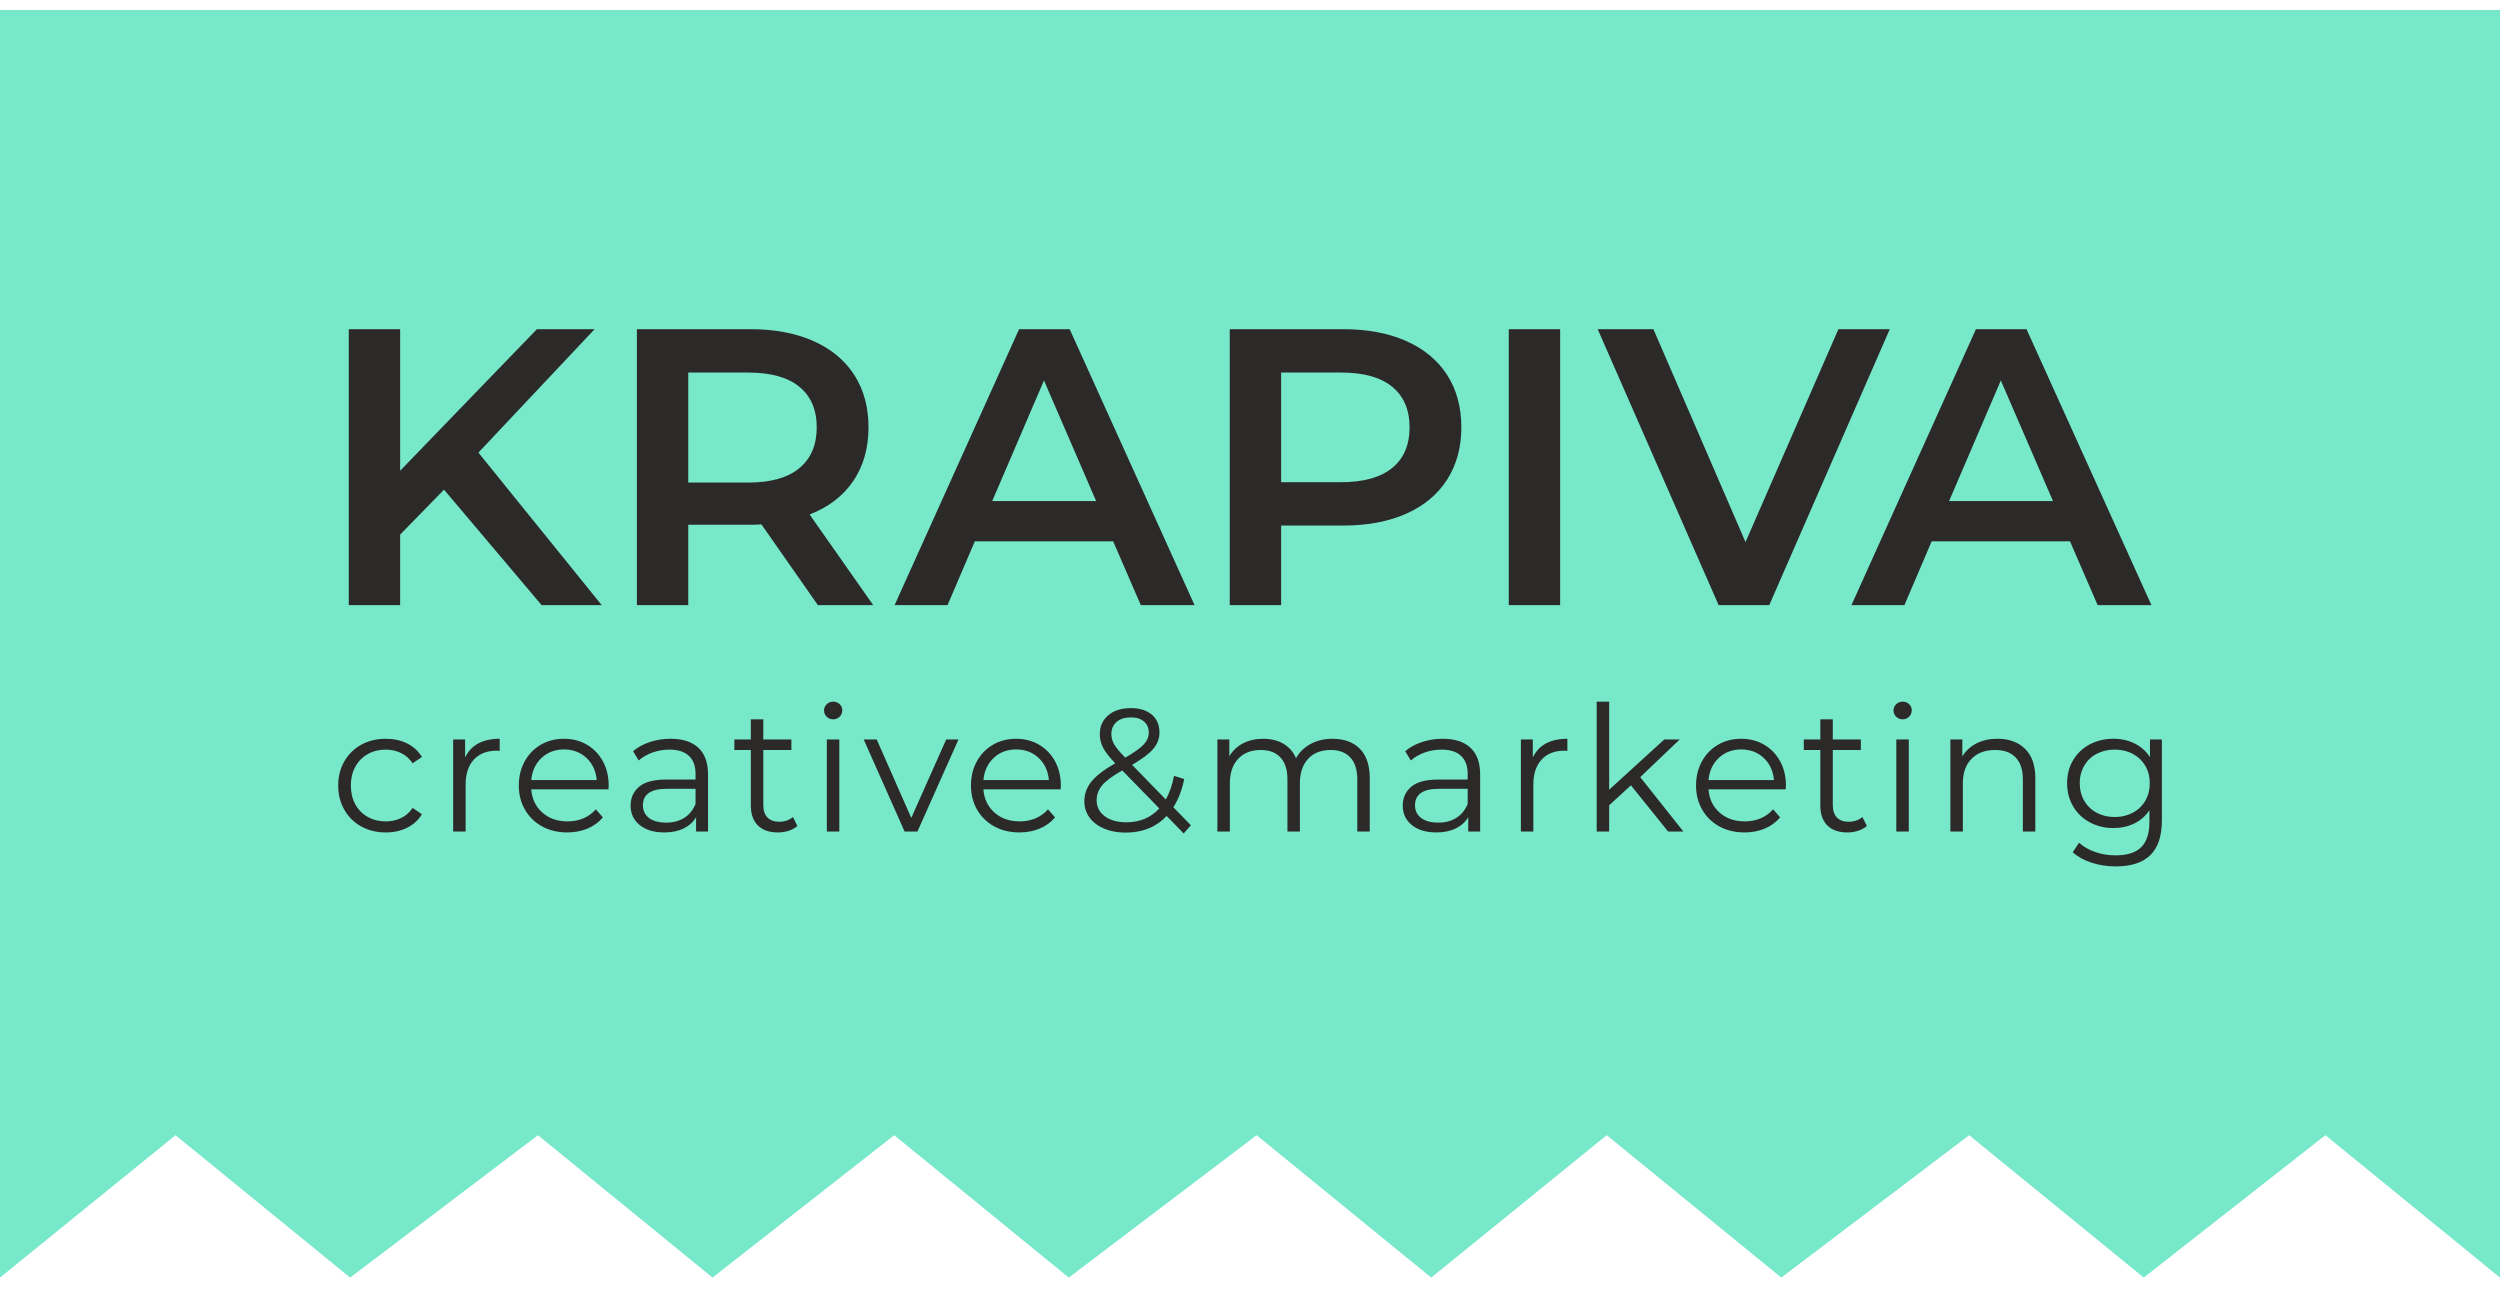
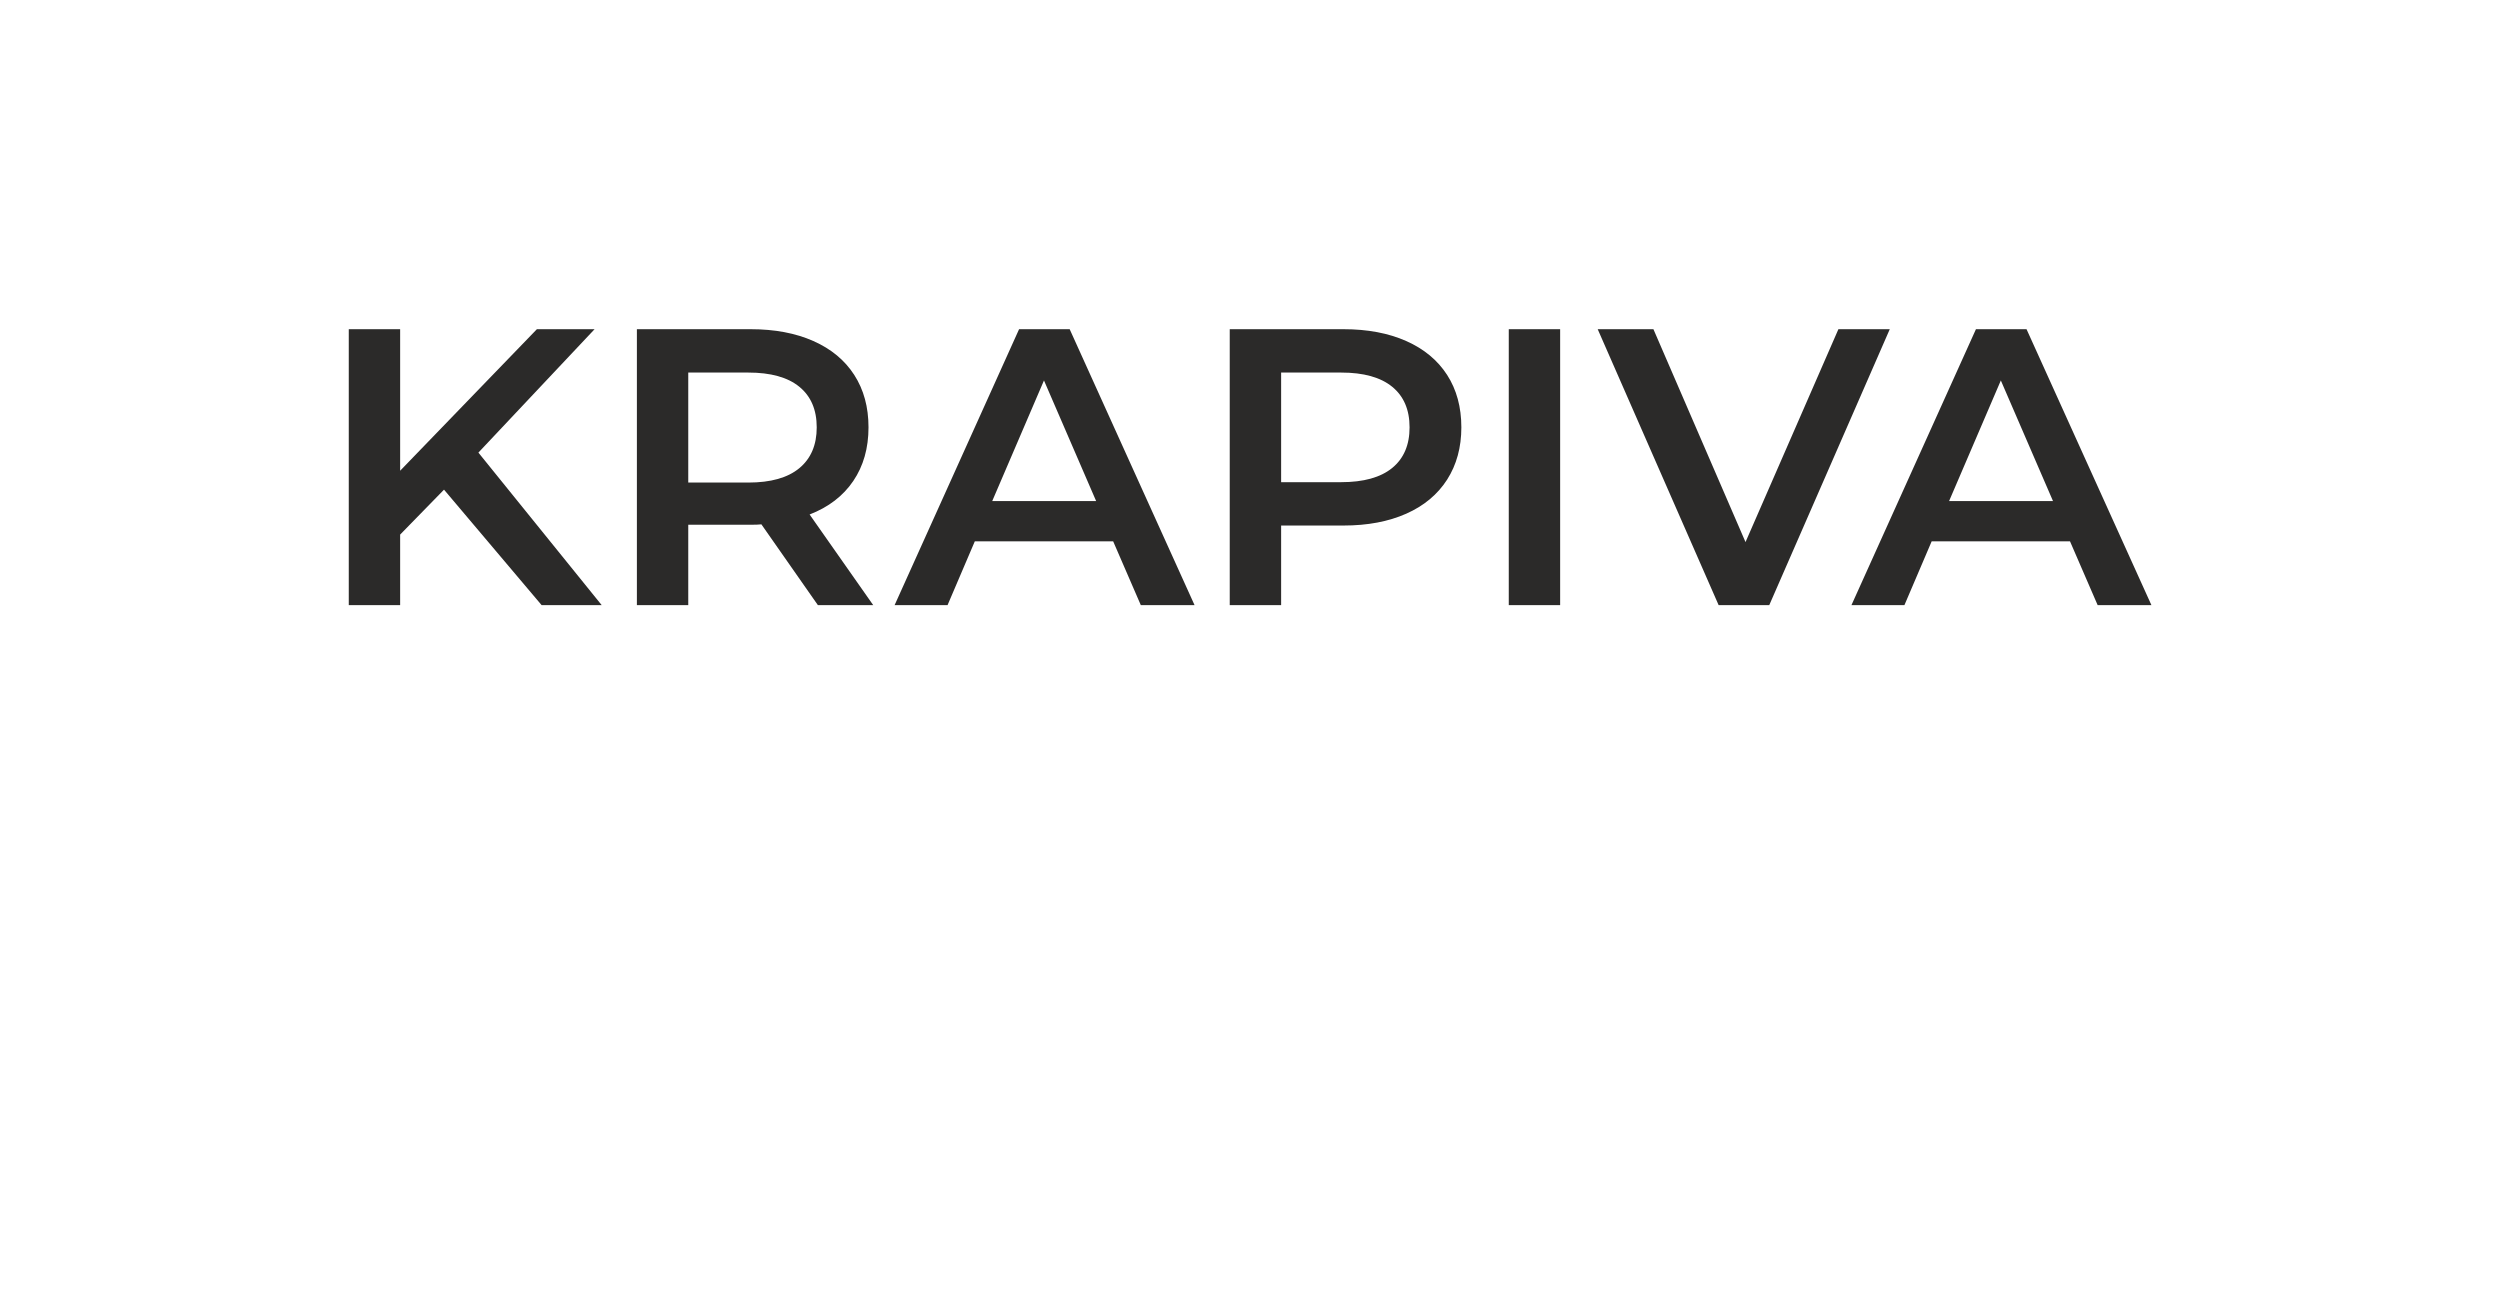
<svg xmlns="http://www.w3.org/2000/svg" width="122" height="63" viewBox="0 0 122 63" fill="none">
-   <path fill-rule="evenodd" clip-rule="evenodd" d="M61.324 55.398L69.843 62.346L78.409 55.398L86.928 62.346L96.095 55.398L104.614 62.346L113.48 55.398L122 62.346L122 0.486L61.324 0.486L-1.68833e-06 0.486L-7.09624e-06 62.346L8.566 55.398L17.086 62.346L26.252 55.398L34.771 62.346L43.638 55.398L52.157 62.346L61.324 55.398Z" fill="#77E8CA" />
  <path d="M21.668 23.895L19.527 26.088L19.527 29.532L17.02 29.532L17.02 16.065L19.527 16.065L19.527 22.972L26.2 16.065L29.016 16.065L23.346 22.087L29.364 29.532L26.432 29.532L21.668 23.895ZM39.914 29.532L37.156 25.588C37.04 25.601 36.867 25.608 36.635 25.608L33.587 25.608L33.587 29.532L31.08 29.532L31.08 16.065L36.635 16.065C37.805 16.065 38.824 16.257 39.692 16.642C40.56 17.027 41.225 17.578 41.688 18.297C42.151 19.015 42.383 19.868 42.383 20.855C42.383 21.869 42.135 22.741 41.64 23.472C41.145 24.203 40.435 24.748 39.509 25.107L42.614 29.532L39.914 29.532ZM39.856 20.855C39.856 19.996 39.573 19.335 39.007 18.874C38.442 18.412 37.612 18.181 36.519 18.181L33.587 18.181L33.587 23.549L36.519 23.549C37.612 23.549 38.442 23.315 39.007 22.847C39.573 22.379 39.856 21.715 39.856 20.855ZM54.322 26.416L47.571 26.416L46.24 29.532L43.656 29.532L49.731 16.065L52.2 16.065L58.295 29.532L55.672 29.532L54.322 26.416ZM53.492 24.453L50.946 18.566L48.42 24.453L53.492 24.453ZM65.566 16.065C66.736 16.065 67.755 16.257 68.623 16.642C69.491 17.027 70.156 17.578 70.62 18.297C71.082 19.015 71.314 19.868 71.314 20.855C71.314 21.83 71.082 22.68 70.62 23.405C70.156 24.129 69.491 24.684 68.623 25.069C67.755 25.454 66.736 25.646 65.566 25.646L62.519 25.646L62.519 29.532L60.011 29.532L60.011 16.065L65.566 16.065ZM65.451 23.53C66.543 23.53 67.373 23.299 67.939 22.837C68.504 22.375 68.787 21.715 68.787 20.855C68.787 19.996 68.504 19.335 67.939 18.874C67.373 18.412 66.543 18.181 65.451 18.181L62.519 18.181L62.519 23.53L65.451 23.53ZM73.628 16.065L76.135 16.065L76.135 29.532L73.628 29.532L73.628 16.065ZM92.221 16.065L86.339 29.532L83.87 29.532L77.968 16.065L80.687 16.065L85.181 26.454L89.714 16.065L92.221 16.065ZM101.016 26.416L94.266 26.416L92.935 29.532L90.35 29.532L96.426 16.065L98.895 16.065L104.99 29.532L102.366 29.532L101.016 26.416ZM100.187 24.453L97.641 18.566L95.115 24.453L100.187 24.453Z" fill="#2B2A29" />
-   <path d="M18.825 40.623C18.38 40.623 17.982 40.526 17.63 40.332C17.279 40.139 17.003 39.867 16.804 39.516C16.604 39.166 16.504 38.772 16.504 38.333C16.504 37.894 16.604 37.501 16.804 37.154C17.003 36.806 17.279 36.536 17.63 36.342C17.982 36.148 18.38 36.052 18.825 36.052C19.214 36.052 19.561 36.127 19.866 36.278C20.171 36.429 20.413 36.65 20.59 36.94L20.136 37.248C19.987 37.026 19.799 36.859 19.57 36.748C19.342 36.637 19.093 36.581 18.825 36.581C18.5 36.581 18.207 36.654 17.947 36.799C17.687 36.944 17.485 37.151 17.339 37.419C17.193 37.686 17.121 37.991 17.121 38.333C17.121 38.68 17.193 38.987 17.339 39.251C17.485 39.516 17.687 39.721 17.947 39.867C18.207 40.012 18.5 40.084 18.825 40.084C19.093 40.084 19.342 40.03 19.57 39.922C19.799 39.814 19.987 39.649 20.136 39.426L20.59 39.734C20.413 40.025 20.17 40.245 19.862 40.396C19.553 40.547 19.208 40.623 18.825 40.623ZM22.697 36.966C22.84 36.664 23.052 36.436 23.335 36.282C23.618 36.129 23.968 36.052 24.384 36.052L24.384 36.641L24.239 36.633C23.765 36.633 23.393 36.778 23.125 37.068C22.857 37.359 22.723 37.766 22.723 38.29L22.723 40.58L22.114 40.58L22.114 36.086L22.697 36.086L22.697 36.966ZM29.695 38.521L25.926 38.521C25.96 38.988 26.14 39.365 26.466 39.653C26.791 39.941 27.202 40.084 27.699 40.084C27.979 40.084 28.236 40.035 28.47 39.935C28.704 39.835 28.907 39.688 29.078 39.495L29.421 39.888C29.221 40.127 28.971 40.309 28.671 40.435C28.371 40.56 28.042 40.623 27.682 40.623C27.219 40.623 26.81 40.524 26.453 40.328C26.096 40.131 25.817 39.859 25.618 39.512C25.418 39.165 25.318 38.772 25.318 38.333C25.318 37.894 25.413 37.501 25.605 37.154C25.796 36.806 26.059 36.536 26.393 36.342C26.727 36.148 27.102 36.052 27.519 36.052C27.936 36.052 28.31 36.148 28.641 36.342C28.973 36.536 29.232 36.805 29.421 37.15C29.609 37.494 29.703 37.889 29.703 38.333L29.695 38.521ZM27.519 36.573C27.085 36.573 26.721 36.711 26.427 36.987C26.133 37.263 25.966 37.624 25.926 38.068L29.121 38.068C29.081 37.624 28.914 37.263 28.62 36.987C28.326 36.711 27.959 36.573 27.519 36.573ZM32.727 36.052C33.315 36.052 33.766 36.198 34.08 36.492C34.394 36.785 34.552 37.219 34.552 37.795L34.552 40.58L33.969 40.58L33.969 39.879C33.832 40.113 33.631 40.295 33.365 40.426C33.1 40.557 32.784 40.623 32.419 40.623C31.916 40.623 31.517 40.503 31.219 40.264C30.923 40.025 30.774 39.709 30.774 39.316C30.774 38.934 30.913 38.626 31.189 38.393C31.466 38.159 31.907 38.042 32.513 38.042L33.943 38.042L33.943 37.769C33.943 37.382 33.835 37.087 33.618 36.885C33.401 36.682 33.084 36.581 32.667 36.581C32.382 36.581 32.107 36.628 31.845 36.722C31.582 36.816 31.357 36.946 31.168 37.111L30.894 36.658C31.122 36.465 31.396 36.315 31.716 36.21C32.036 36.104 32.373 36.052 32.727 36.052ZM32.513 40.144C32.855 40.144 33.15 40.066 33.395 39.909C33.641 39.753 33.823 39.526 33.943 39.23L33.943 38.495L32.53 38.495C31.759 38.495 31.374 38.763 31.374 39.298C31.374 39.56 31.474 39.767 31.674 39.918C31.873 40.069 32.153 40.144 32.513 40.144ZM38.911 40.307C38.797 40.409 38.656 40.487 38.487 40.542C38.319 40.596 38.143 40.623 37.96 40.623C37.538 40.623 37.212 40.509 36.984 40.281C36.756 40.053 36.641 39.731 36.641 39.316L36.641 36.599L35.836 36.599L35.836 36.086L36.641 36.086L36.641 35.103L37.249 35.103L37.249 36.086L38.62 36.086L38.62 36.599L37.249 36.599L37.249 39.281C37.249 39.549 37.317 39.753 37.451 39.892C37.585 40.032 37.778 40.101 38.029 40.101C38.155 40.101 38.276 40.082 38.393 40.042C38.51 40.002 38.611 39.945 38.697 39.871L38.911 40.307ZM40.35 36.086L40.959 36.086L40.959 40.58L40.35 40.58L40.35 36.086ZM40.659 35.103C40.533 35.103 40.427 35.06 40.342 34.975C40.256 34.89 40.213 34.787 40.213 34.667C40.213 34.554 40.256 34.454 40.342 34.368C40.427 34.283 40.533 34.24 40.659 34.24C40.784 34.24 40.89 34.282 40.976 34.364C41.061 34.447 41.104 34.545 41.104 34.659C41.104 34.784 41.061 34.89 40.976 34.975C40.89 35.06 40.784 35.103 40.659 35.103ZM46.774 36.086L44.77 40.58L44.145 40.58L42.149 36.086L42.783 36.086L44.47 39.913L46.175 36.086L46.774 36.086ZM51.76 38.521L47.991 38.521C48.025 38.988 48.205 39.365 48.531 39.653C48.856 39.941 49.267 40.084 49.764 40.084C50.044 40.084 50.301 40.035 50.535 39.935C50.769 39.835 50.972 39.688 51.143 39.495L51.486 39.888C51.286 40.127 51.036 40.309 50.736 40.435C50.436 40.56 50.107 40.623 49.747 40.623C49.284 40.623 48.875 40.524 48.518 40.328C48.161 40.131 47.882 39.859 47.682 39.512C47.483 39.165 47.383 38.772 47.383 38.333C47.383 37.894 47.478 37.501 47.67 37.154C47.861 36.806 48.124 36.536 48.458 36.342C48.792 36.148 49.167 36.052 49.584 36.052C50.001 36.052 50.375 36.148 50.706 36.342C51.038 36.536 51.297 36.805 51.486 37.15C51.674 37.494 51.768 37.889 51.768 38.333L51.76 38.521ZM49.584 36.573C49.15 36.573 48.786 36.711 48.492 36.987C48.198 37.263 48.031 37.624 47.991 38.068L51.186 38.068C51.146 37.624 50.979 37.263 50.685 36.987C50.391 36.711 50.024 36.573 49.584 36.573ZM57.764 40.674L56.933 39.819C56.425 40.361 55.757 40.631 54.929 40.631C54.541 40.631 54.194 40.567 53.888 40.439C53.583 40.311 53.344 40.131 53.173 39.901C53.002 39.67 52.916 39.407 52.916 39.11C52.916 38.752 53.03 38.43 53.259 38.145C53.487 37.86 53.876 37.561 54.424 37.248C54.138 36.952 53.941 36.7 53.833 36.492C53.724 36.284 53.67 36.063 53.67 35.83C53.67 35.448 53.807 35.14 54.081 34.907C54.355 34.673 54.724 34.556 55.186 34.556C55.614 34.556 55.954 34.662 56.205 34.873C56.456 35.083 56.582 35.374 56.582 35.744C56.582 36.04 56.482 36.306 56.282 36.543C56.082 36.779 55.737 37.04 55.246 37.325L56.891 39.016C57.073 38.692 57.208 38.307 57.293 37.863L57.79 38.017C57.681 38.552 57.505 39.011 57.259 39.392L58.115 40.273L57.764 40.674ZM55.186 35.009C54.889 35.009 54.656 35.083 54.488 35.231C54.319 35.38 54.235 35.576 54.235 35.821C54.235 35.998 54.281 36.166 54.372 36.325C54.464 36.484 54.644 36.701 54.912 36.974C55.346 36.724 55.646 36.51 55.811 36.334C55.977 36.157 56.06 35.963 56.06 35.753C56.06 35.525 55.983 35.344 55.828 35.21C55.674 35.076 55.46 35.009 55.186 35.009ZM54.963 40.127C55.626 40.127 56.162 39.902 56.574 39.452L54.766 37.598C54.292 37.866 53.965 38.108 53.785 38.324C53.606 38.541 53.516 38.783 53.516 39.05C53.516 39.375 53.648 39.636 53.914 39.832C54.179 40.029 54.529 40.127 54.963 40.127ZM65.028 36.052C65.593 36.052 66.037 36.214 66.36 36.539C66.682 36.863 66.844 37.342 66.844 37.974L66.844 40.58L66.236 40.58L66.236 38.034C66.236 37.567 66.123 37.211 65.897 36.966C65.672 36.721 65.353 36.599 64.942 36.599C64.474 36.599 64.105 36.742 63.837 37.03C63.569 37.318 63.435 37.715 63.435 38.222L63.435 40.58L62.827 40.58L62.827 38.034C62.827 37.567 62.714 37.211 62.488 36.966C62.263 36.721 61.941 36.599 61.524 36.599C61.062 36.599 60.695 36.742 60.424 37.03C60.153 37.318 60.017 37.715 60.017 38.222L60.017 40.58L59.409 40.58L59.409 36.086L59.991 36.086L59.991 36.906C60.151 36.633 60.374 36.422 60.659 36.274C60.945 36.126 61.273 36.052 61.644 36.052C62.021 36.052 62.348 36.131 62.625 36.291C62.902 36.45 63.109 36.687 63.246 37C63.412 36.704 63.65 36.472 63.961 36.304C64.272 36.136 64.628 36.052 65.028 36.052ZM70.407 36.052C70.995 36.052 71.446 36.198 71.76 36.492C72.074 36.785 72.231 37.219 72.231 37.795L72.231 40.58L71.649 40.58L71.649 39.879C71.512 40.113 71.311 40.295 71.045 40.426C70.78 40.557 70.464 40.623 70.099 40.623C69.596 40.623 69.196 40.503 68.899 40.264C68.602 40.025 68.454 39.709 68.454 39.316C68.454 38.934 68.593 38.626 68.869 38.393C69.146 38.159 69.588 38.042 70.193 38.042L71.623 38.042L71.623 37.769C71.623 37.382 71.515 37.087 71.298 36.885C71.081 36.682 70.764 36.581 70.347 36.581C70.061 36.581 69.787 36.628 69.525 36.722C69.262 36.816 69.037 36.946 68.848 37.111L68.574 36.658C68.802 36.465 69.076 36.315 69.396 36.21C69.716 36.104 70.053 36.052 70.407 36.052ZM70.193 40.144C70.535 40.144 70.829 40.066 71.075 39.909C71.321 39.753 71.503 39.526 71.623 39.23L71.623 38.495L70.21 38.495C69.439 38.495 69.053 38.763 69.053 39.298C69.053 39.56 69.153 39.767 69.353 39.918C69.553 40.069 69.833 40.144 70.193 40.144ZM74.801 36.966C74.944 36.664 75.156 36.436 75.439 36.282C75.722 36.129 76.072 36.052 76.488 36.052L76.488 36.641L76.343 36.633C75.869 36.633 75.498 36.778 75.229 37.068C74.961 37.359 74.827 37.766 74.827 38.29L74.827 40.58L74.219 40.58L74.219 36.086L74.801 36.086L74.801 36.966ZM79.589 38.324L78.527 39.298L78.527 40.58L77.919 40.58L77.919 34.24L78.527 34.24L78.527 38.538L81.217 36.086L81.97 36.086L80.043 37.923L82.15 40.58L81.405 40.58L79.589 38.324ZM87.144 38.521L83.375 38.521C83.409 38.988 83.589 39.365 83.915 39.653C84.24 39.941 84.651 40.084 85.148 40.084C85.428 40.084 85.685 40.035 85.919 39.935C86.153 39.835 86.356 39.688 86.527 39.495L86.87 39.888C86.67 40.127 86.42 40.309 86.12 40.435C85.821 40.56 85.491 40.623 85.131 40.623C84.669 40.623 84.259 40.524 83.902 40.328C83.545 40.131 83.267 39.859 83.067 39.512C82.867 39.165 82.767 38.772 82.767 38.333C82.767 37.894 82.863 37.501 83.054 37.154C83.245 36.806 83.508 36.536 83.842 36.342C84.176 36.148 84.552 36.052 84.968 36.052C85.385 36.052 85.759 36.148 86.091 36.342C86.422 36.536 86.681 36.805 86.87 37.15C87.058 37.494 87.153 37.889 87.153 38.333L87.144 38.521ZM84.968 36.573C84.534 36.573 84.17 36.711 83.876 36.987C83.582 37.263 83.415 37.624 83.375 38.068L86.57 38.068C86.53 37.624 86.363 37.263 86.069 36.987C85.775 36.711 85.408 36.573 84.968 36.573ZM91.102 40.307C90.987 40.409 90.846 40.487 90.677 40.542C90.509 40.596 90.334 40.623 90.151 40.623C89.728 40.623 89.403 40.509 89.174 40.281C88.946 40.053 88.832 39.731 88.832 39.316L88.832 36.599L88.026 36.599L88.026 36.086L88.832 36.086L88.832 35.103L89.44 35.103L89.44 36.086L90.81 36.086L90.81 36.599L89.44 36.599L89.44 39.281C89.44 39.549 89.507 39.753 89.641 39.892C89.775 40.032 89.968 40.102 90.219 40.102C90.345 40.102 90.466 40.082 90.583 40.042C90.7 40.002 90.802 39.945 90.887 39.871L91.102 40.307ZM92.54 36.086L93.149 36.086L93.149 40.58L92.54 40.58L92.54 36.086ZM92.849 35.103C92.723 35.103 92.618 35.06 92.532 34.975C92.446 34.89 92.403 34.787 92.403 34.667C92.403 34.554 92.446 34.454 92.532 34.368C92.618 34.283 92.723 34.24 92.849 34.24C92.975 34.24 93.08 34.282 93.166 34.364C93.251 34.447 93.294 34.545 93.294 34.659C93.294 34.784 93.251 34.89 93.166 34.975C93.08 35.06 92.975 35.103 92.849 35.103ZM97.474 36.052C98.04 36.052 98.489 36.215 98.823 36.543C99.157 36.87 99.324 37.347 99.324 37.974L99.324 40.58L98.716 40.58L98.716 38.034C98.716 37.567 98.599 37.211 98.365 36.966C98.131 36.721 97.797 36.599 97.363 36.599C96.877 36.599 96.493 36.742 96.211 37.03C95.928 37.318 95.787 37.715 95.787 38.222L95.787 40.58L95.179 40.58L95.179 36.086L95.761 36.086L95.761 36.915C95.927 36.641 96.156 36.429 96.451 36.278C96.745 36.127 97.086 36.052 97.474 36.052ZM105.5 36.086L105.5 40.033C105.5 40.796 105.313 41.362 104.939 41.729C104.565 42.097 104.001 42.28 103.247 42.28C102.831 42.28 102.435 42.219 102.061 42.097C101.687 41.974 101.383 41.805 101.149 41.588L101.457 41.127C101.674 41.32 101.938 41.471 102.249 41.58C102.561 41.688 102.888 41.742 103.23 41.742C103.801 41.742 104.221 41.609 104.489 41.345C104.758 41.08 104.892 40.668 104.892 40.11L104.892 39.538C104.704 39.822 104.457 40.039 104.151 40.187C103.846 40.335 103.507 40.409 103.136 40.409C102.713 40.409 102.329 40.316 101.984 40.131C101.639 39.946 101.367 39.687 101.17 39.354C100.973 39.021 100.875 38.643 100.875 38.222C100.875 37.8 100.973 37.424 101.17 37.094C101.367 36.764 101.637 36.507 101.98 36.325C102.322 36.143 102.708 36.052 103.136 36.052C103.519 36.052 103.864 36.129 104.172 36.282C104.481 36.436 104.729 36.658 104.918 36.949L104.918 36.086L105.5 36.086ZM103.196 39.871C103.521 39.871 103.816 39.801 104.078 39.662C104.341 39.522 104.545 39.327 104.691 39.076C104.836 38.825 104.909 38.541 104.909 38.222C104.909 37.903 104.836 37.62 104.691 37.372C104.545 37.124 104.342 36.93 104.082 36.791C103.823 36.651 103.527 36.581 103.196 36.581C102.87 36.581 102.578 36.65 102.318 36.786C102.058 36.923 101.855 37.117 101.71 37.367C101.564 37.618 101.491 37.903 101.491 38.222C101.491 38.541 101.564 38.825 101.71 39.076C101.855 39.327 102.058 39.522 102.318 39.662C102.578 39.801 102.87 39.871 103.196 39.871Z" fill="#2B2A29" />
</svg>